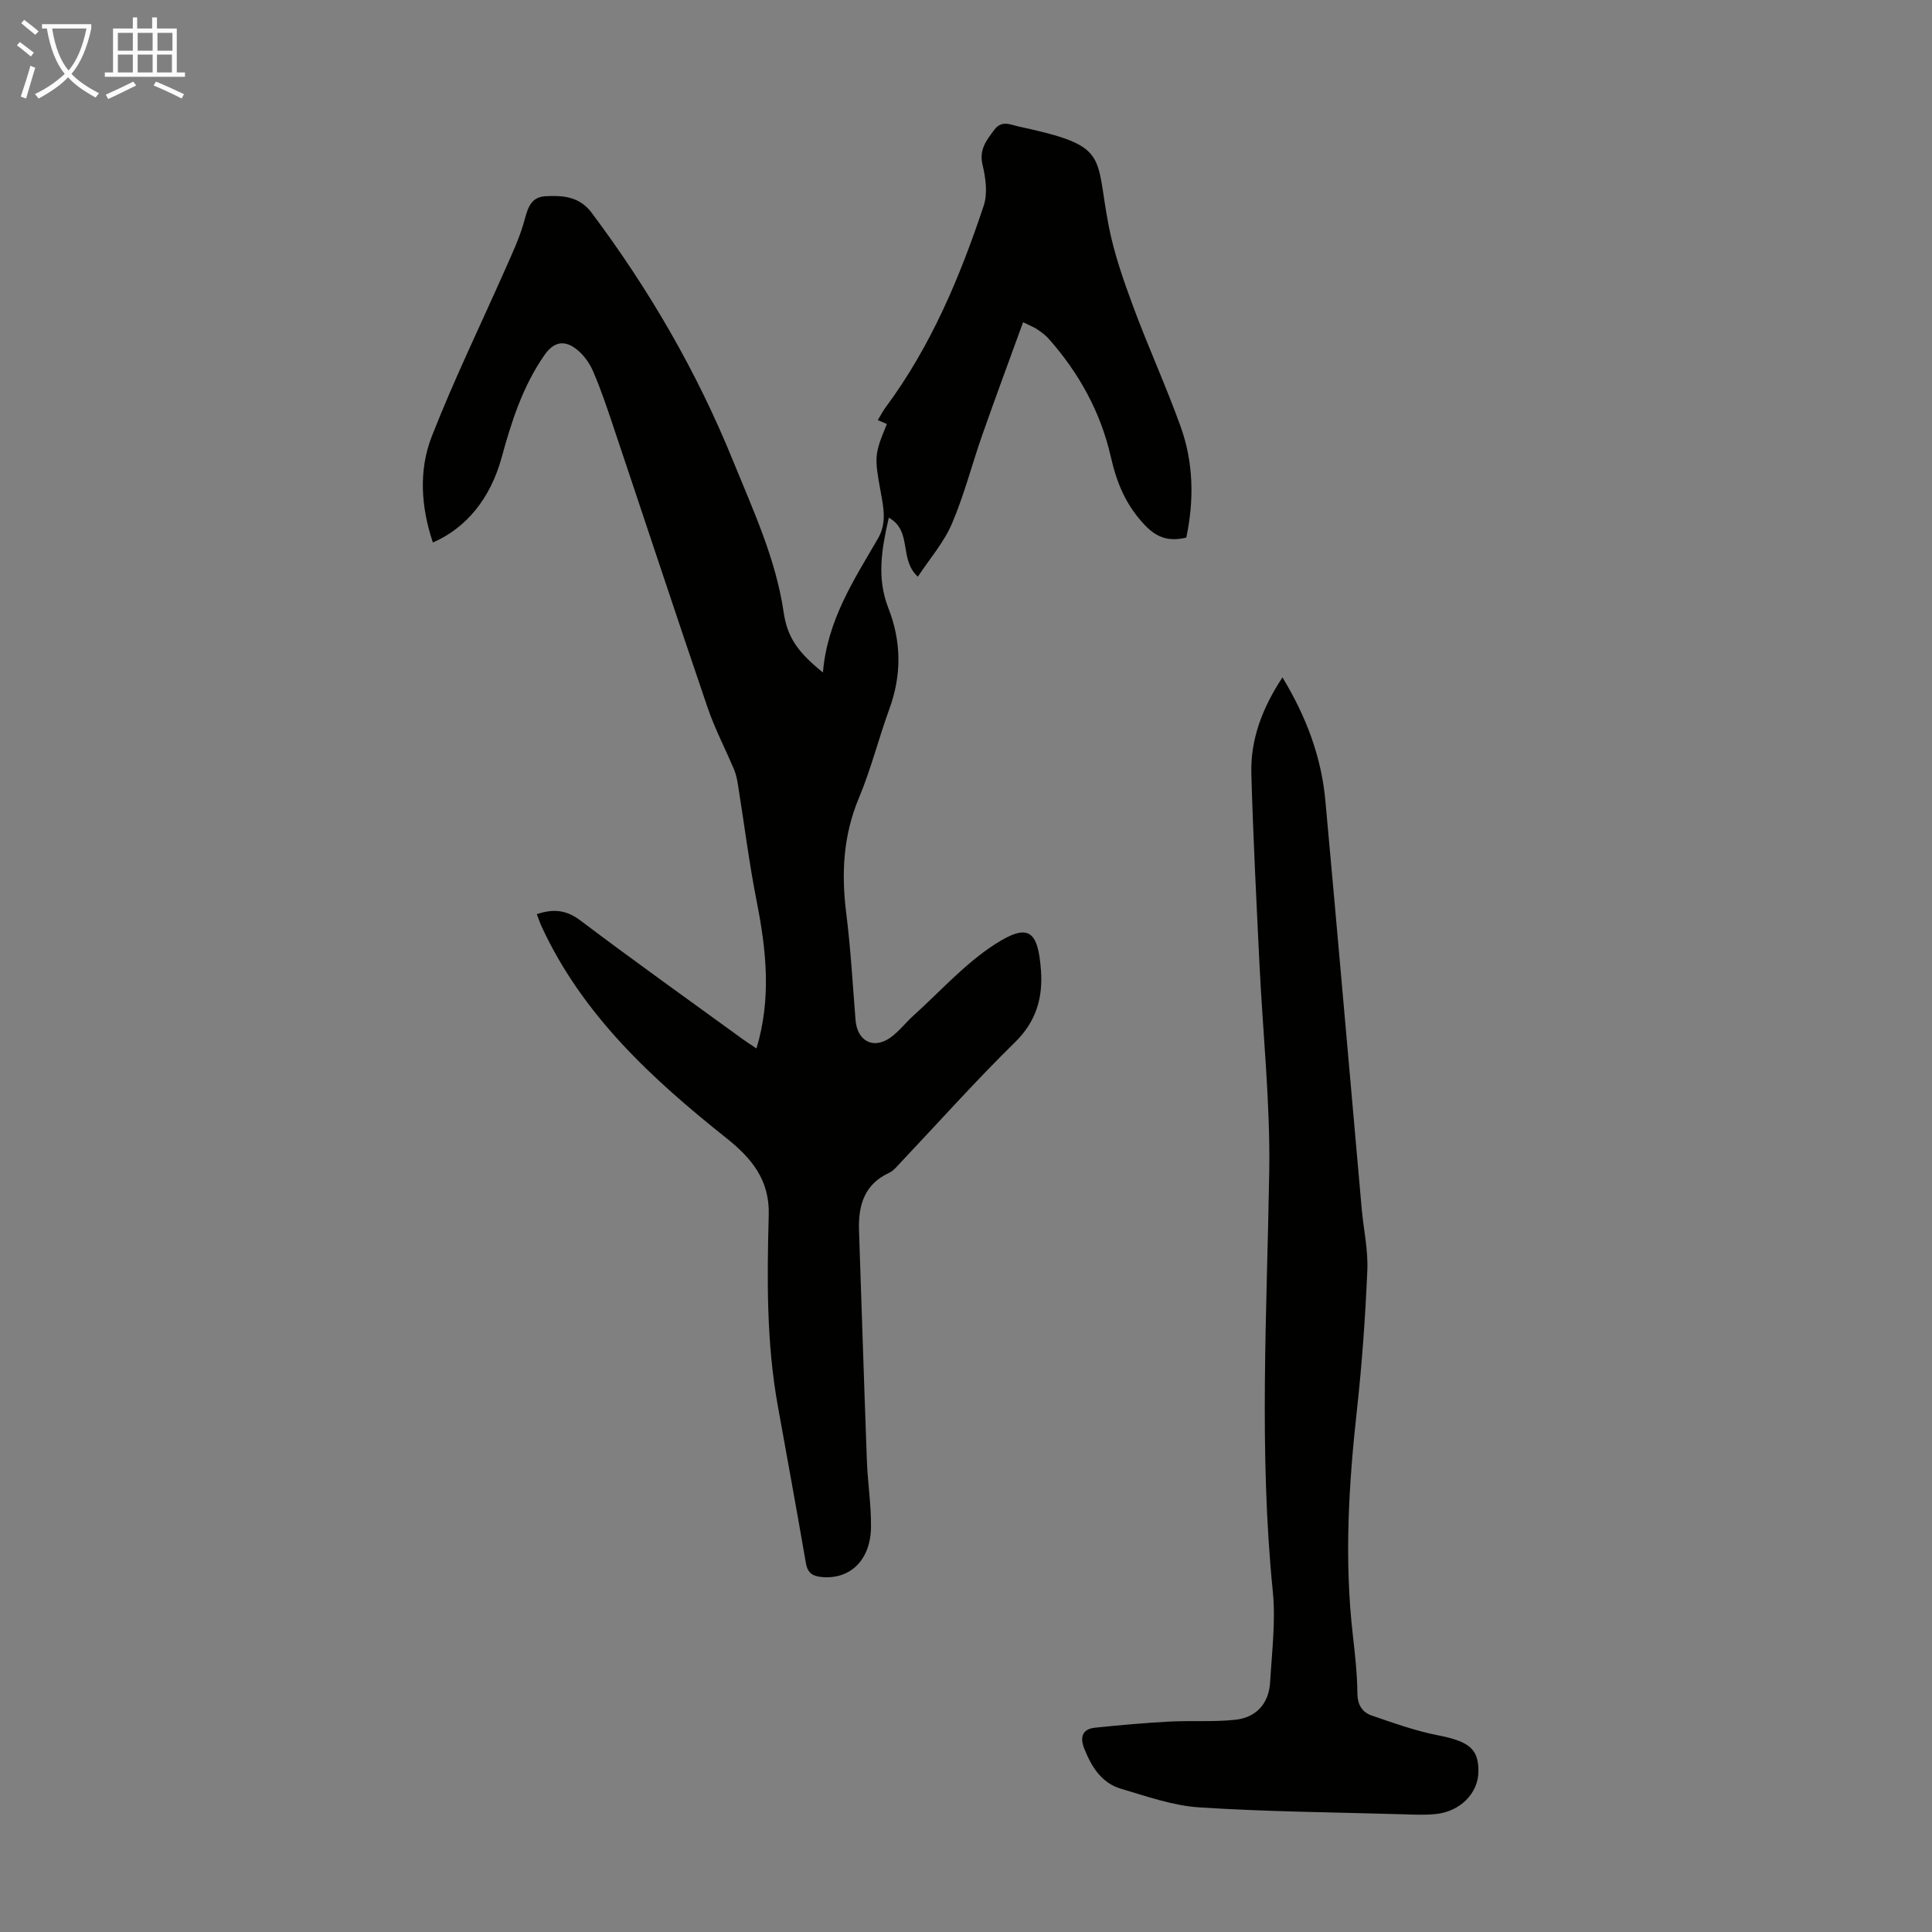
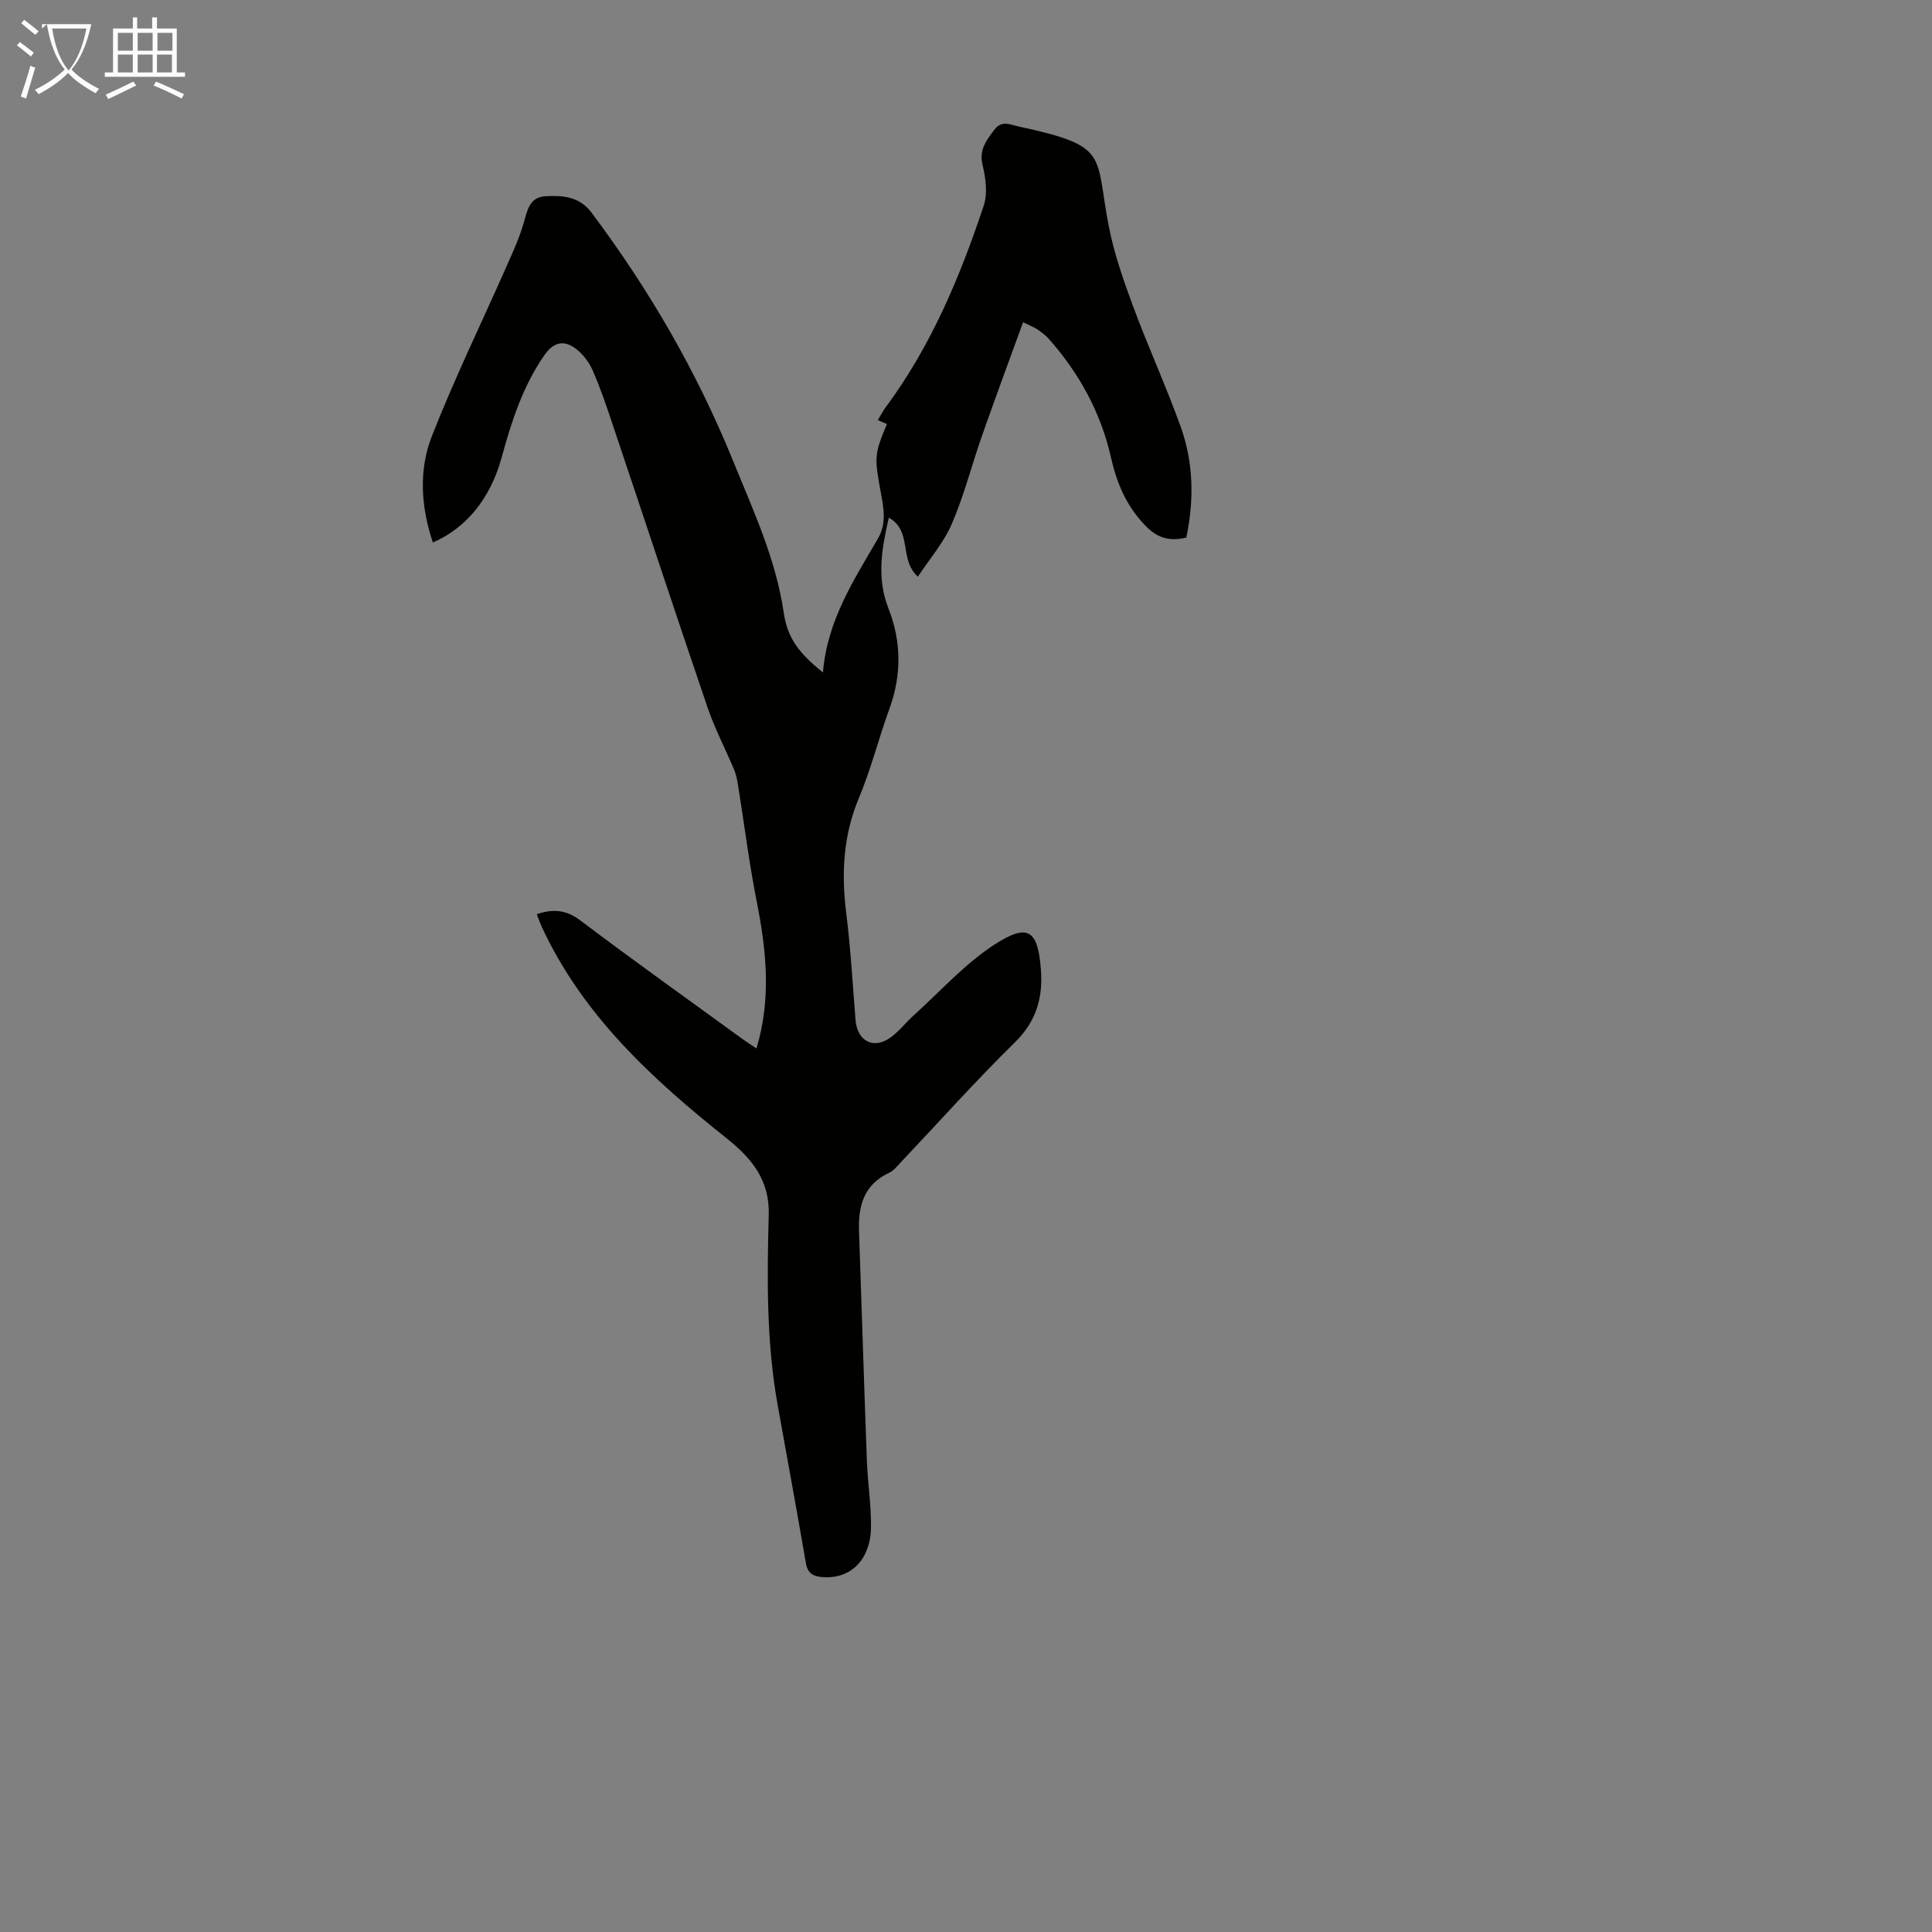
<svg xmlns="http://www.w3.org/2000/svg" enable-background="new 0 0 400 400" viewBox="0 0 400 400">
  <rect x="0" y="0" width="400" height="400" fill="#808080" stroke="none" />
  <path d="m170.38 139.23c.89-10.78 6.4-19.14 11.38-27.71 1.83-3.14 1.2-6.27.62-9.45-1.38-7.52-1.37-7.95 1.24-14.28-.57-.24-1.14-.49-1.88-.81.6-.98 1.05-1.88 1.64-2.67 9.37-12.64 15.37-26.95 20.29-41.73.84-2.53.41-5.73-.24-8.43-.76-3.16.78-5.06 2.4-7.24 1.55-2.09 3.29-1.11 5.12-.71 18.95 4.09 15.68 5.66 18.62 20.69 1.1 5.64 3.04 11.16 5.04 16.57 3.1 8.38 6.84 16.53 9.85 24.93 2.65 7.41 2.79 15.12 1.15 22.91-3.43.81-5.95.19-8.59-2.59-3.94-4.15-5.81-8.71-7.07-14.26-2.07-9.09-6.58-17.29-12.86-24.35-.66-.74-1.51-1.34-2.33-1.91-.63-.43-1.37-.7-2.94-1.48-2.88 7.93-5.73 15.61-8.45 23.34-2.14 6.1-3.74 12.43-6.28 18.36-1.67 3.9-4.6 7.26-7.06 10.99-3.97-3.62-1.07-9.47-6.01-12.22-1.46 6.34-2.55 12.46-.11 18.68 2.73 6.95 2.79 13.88.22 20.93-2.22 6.09-3.79 12.43-6.29 18.39-3.28 7.81-3.67 15.7-2.63 23.94.92 7.32 1.33 14.71 1.92 22.07.35 4.33 3.66 6.13 7.18 3.66 1.8-1.27 3.18-3.11 4.83-4.6 5.54-5 10.62-10.72 16.81-14.72 6.9-4.45 8.96-3.02 9.57 5.37.41 5.62-.95 10.54-5.33 14.84-8.23 8.07-15.91 16.69-23.83 25.06-.69.73-1.37 1.59-2.24 2-5.23 2.41-6.45 6.82-6.27 12.02.55 15.87 1.04 31.75 1.63 47.62.17 4.57.9 9.14.85 13.71-.07 6.8-4.25 10.84-10.05 10.37-1.9-.15-3.06-.75-3.42-2.85-1.88-10.89-3.87-21.76-5.83-32.64-2.36-13.08-2.23-26.3-1.87-39.49.2-7.26-3.56-11.76-8.76-15.9-15.4-12.26-29.77-25.46-38.25-43.78-.37-.8-.64-1.64-1.01-2.59 3.36-1.13 6.05-.94 9.02 1.3 11.07 8.36 22.38 16.41 33.6 24.57.88.64 1.81 1.22 2.86 1.93 3.1-10.31 2.05-20.29.06-30.36-1.58-8-2.59-16.11-3.88-24.16-.17-1.09-.39-2.2-.81-3.2-1.8-4.29-3.98-8.43-5.48-12.82-6.6-19.35-12.99-38.76-19.5-58.14-1.31-3.92-2.62-7.85-4.27-11.63-.76-1.75-2.08-3.51-3.61-4.63-2.53-1.85-4.62-1.18-6.41 1.39-4.48 6.44-6.83 13.76-8.87 21.23-2.31 8.43-7.3 14.57-14.23 17.57-2.46-7.36-2.98-14.92-.22-21.98 4.59-11.73 10.12-23.1 15.22-34.63 1.35-3.05 2.78-6.1 3.73-9.29.79-2.65 1.16-5.6 4.54-5.79 3.54-.2 7.04 0 9.58 3.39 11.92 15.91 21.8 32.91 29.3 51.39 4.17 10.26 8.84 20.25 10.48 31.36.75 5.27 3.06 8.37 8.13 12.46z" fill="#010100" />
-   <path d="m265.52 140.24c4.92 8.13 8.05 16.44 8.88 25.48 2.58 28.19 5.02 56.38 7.53 84.58.38 4.23 1.34 8.48 1.16 12.69-.41 9.68-1.1 19.37-2.16 29-1.71 15.5-2.63 30.98-.84 46.53.46 4 .9 8.02.94 12.04.02 2.42 1.01 3.96 3.01 4.64 4.51 1.54 9.04 3.17 13.7 4.08 6.34 1.25 8.4 2.75 8.35 7.5-.04 4.48-3.74 8.28-8.84 8.8-2.44.25-4.92.1-7.38.03-13.85-.4-27.73-.51-41.55-1.41-5.47-.35-10.88-2.28-16.21-3.85-4.06-1.19-6.14-4.58-7.63-8.33-.91-2.31-.45-4.04 2.24-4.32 5.09-.53 10.19-.98 15.29-1.26 4.55-.24 9.15.1 13.67-.37 4.41-.46 7.03-3.34 7.29-7.84.36-6.24 1.17-12.57.55-18.74-2.91-28.95-1.21-57.89-.74-86.86.23-14.39-1.34-28.82-2.03-43.23-.63-13.07-1.31-26.15-1.67-39.23-.2-7.1 2.26-13.57 6.44-19.93z" fill="#010100" />
  <g fill="#fafbfa">
-     <path d="m6.4 11.7c-1-.8-1.9-1.6-2.9-2.3l.6-.7c.9.7 1.9 1.4 2.9 2.2zm-2.1 8.3c.7-2.1 1.4-4.2 2-6.4.2.1.6.3 1 .4-.7 2.3-1.3 4.4-1.9 6.4zm3-12.8c-1.1-.9-2.1-1.7-2.9-2.4l.6-.7c1 .8 2 1.5 3 2.4zm1.4-1.3v-.9h10.2v.9c-.9 4.2-2.3 7.3-4.1 9.4 1.3 1.4 3.2 2.7 5.7 4-.2.2-.4.5-.7.9-2.5-1.4-4.4-2.7-5.7-4.2-1.4 1.5-3.5 3-6.1 4.4 0 0 0 0-.1-.1-.3-.4-.5-.7-.7-.8 2.7-1.3 4.7-2.8 6.2-4.2-1.8-2.2-3-5.3-3.7-9.4zm9.2 0h-7.1c.6 3.8 1.7 6.7 3.4 8.7 1.7-2 2.9-4.8 3.7-8.7z" />
+     <path d="m6.4 11.7c-1-.8-1.9-1.6-2.9-2.3l.6-.7c.9.7 1.9 1.4 2.9 2.2zm-2.1 8.3c.7-2.1 1.4-4.2 2-6.4.2.1.6.3 1 .4-.7 2.3-1.3 4.4-1.9 6.4zm3-12.8c-1.1-.9-2.1-1.7-2.9-2.4l.6-.7c1 .8 2 1.5 3 2.4zm1.4-1.3v-.9h10.2c-.9 4.2-2.3 7.3-4.1 9.4 1.3 1.4 3.2 2.7 5.7 4-.2.2-.4.5-.7.9-2.5-1.4-4.4-2.7-5.7-4.2-1.4 1.5-3.5 3-6.1 4.4 0 0 0 0-.1-.1-.3-.4-.5-.7-.7-.8 2.7-1.3 4.7-2.8 6.2-4.2-1.8-2.2-3-5.3-3.7-9.4zm9.2 0h-7.1c.6 3.8 1.7 6.7 3.4 8.7 1.7-2 2.9-4.8 3.7-8.7z" />
    <path d="m31.6 3.6h.9v2.3h4.1v9.1h1.7v.9h-16.6v-.9h1.7v-9.1h4.1v-2.3h.9v2.3h3.1v-2.3zm-4 13.3.6.8c-1.9.9-3.8 1.9-5.8 2.8-.2-.3-.3-.6-.5-.9 2-.9 3.9-1.8 5.7-2.7zm-3.2-10.1v3.7h3.1v-3.7zm0 4.5v3.7h3.1v-3.7zm4.1-4.5v3.7h3.1v-3.7zm0 4.5v3.7h3.1v-3.7zm9.1 9.1c-2.1-1.1-4.1-2-5.8-2.7l.5-.8c2.2.9 4.1 1.8 5.8 2.6zm-1.9-13.6h-3.1v3.7h3.1zm-3.2 4.5v3.7h3.1v-3.7z" />
  </g>
</svg>